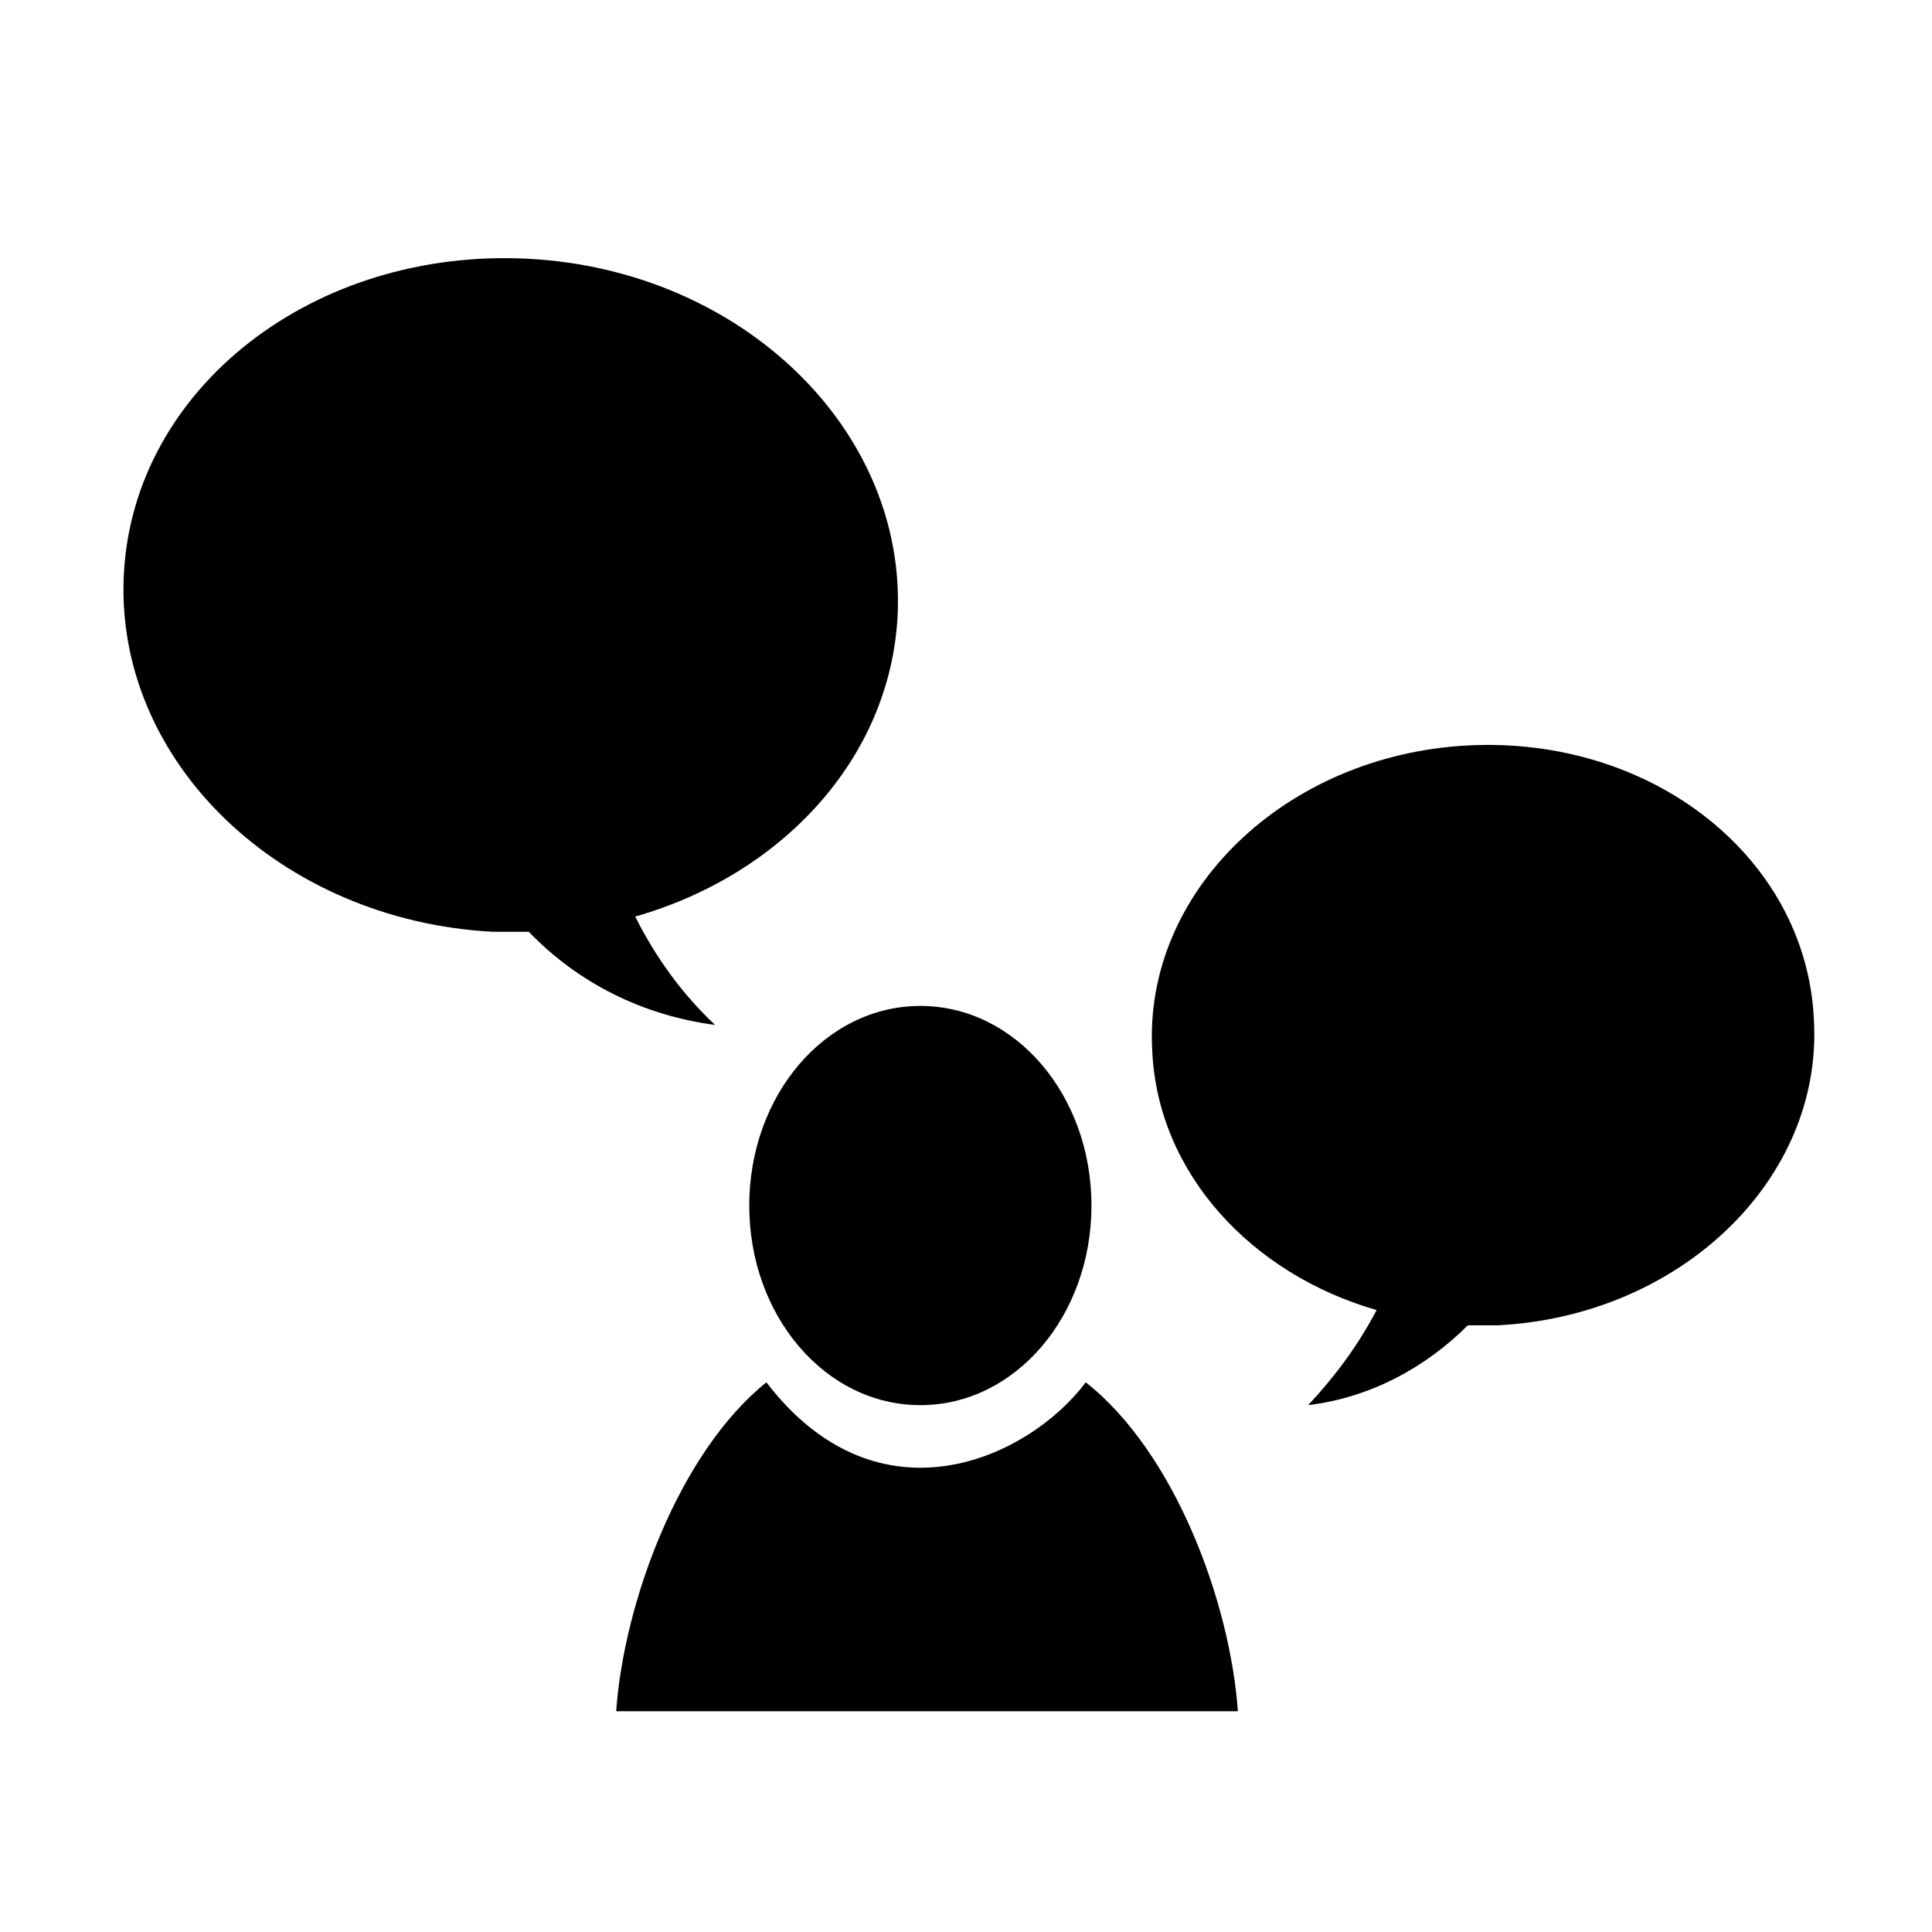
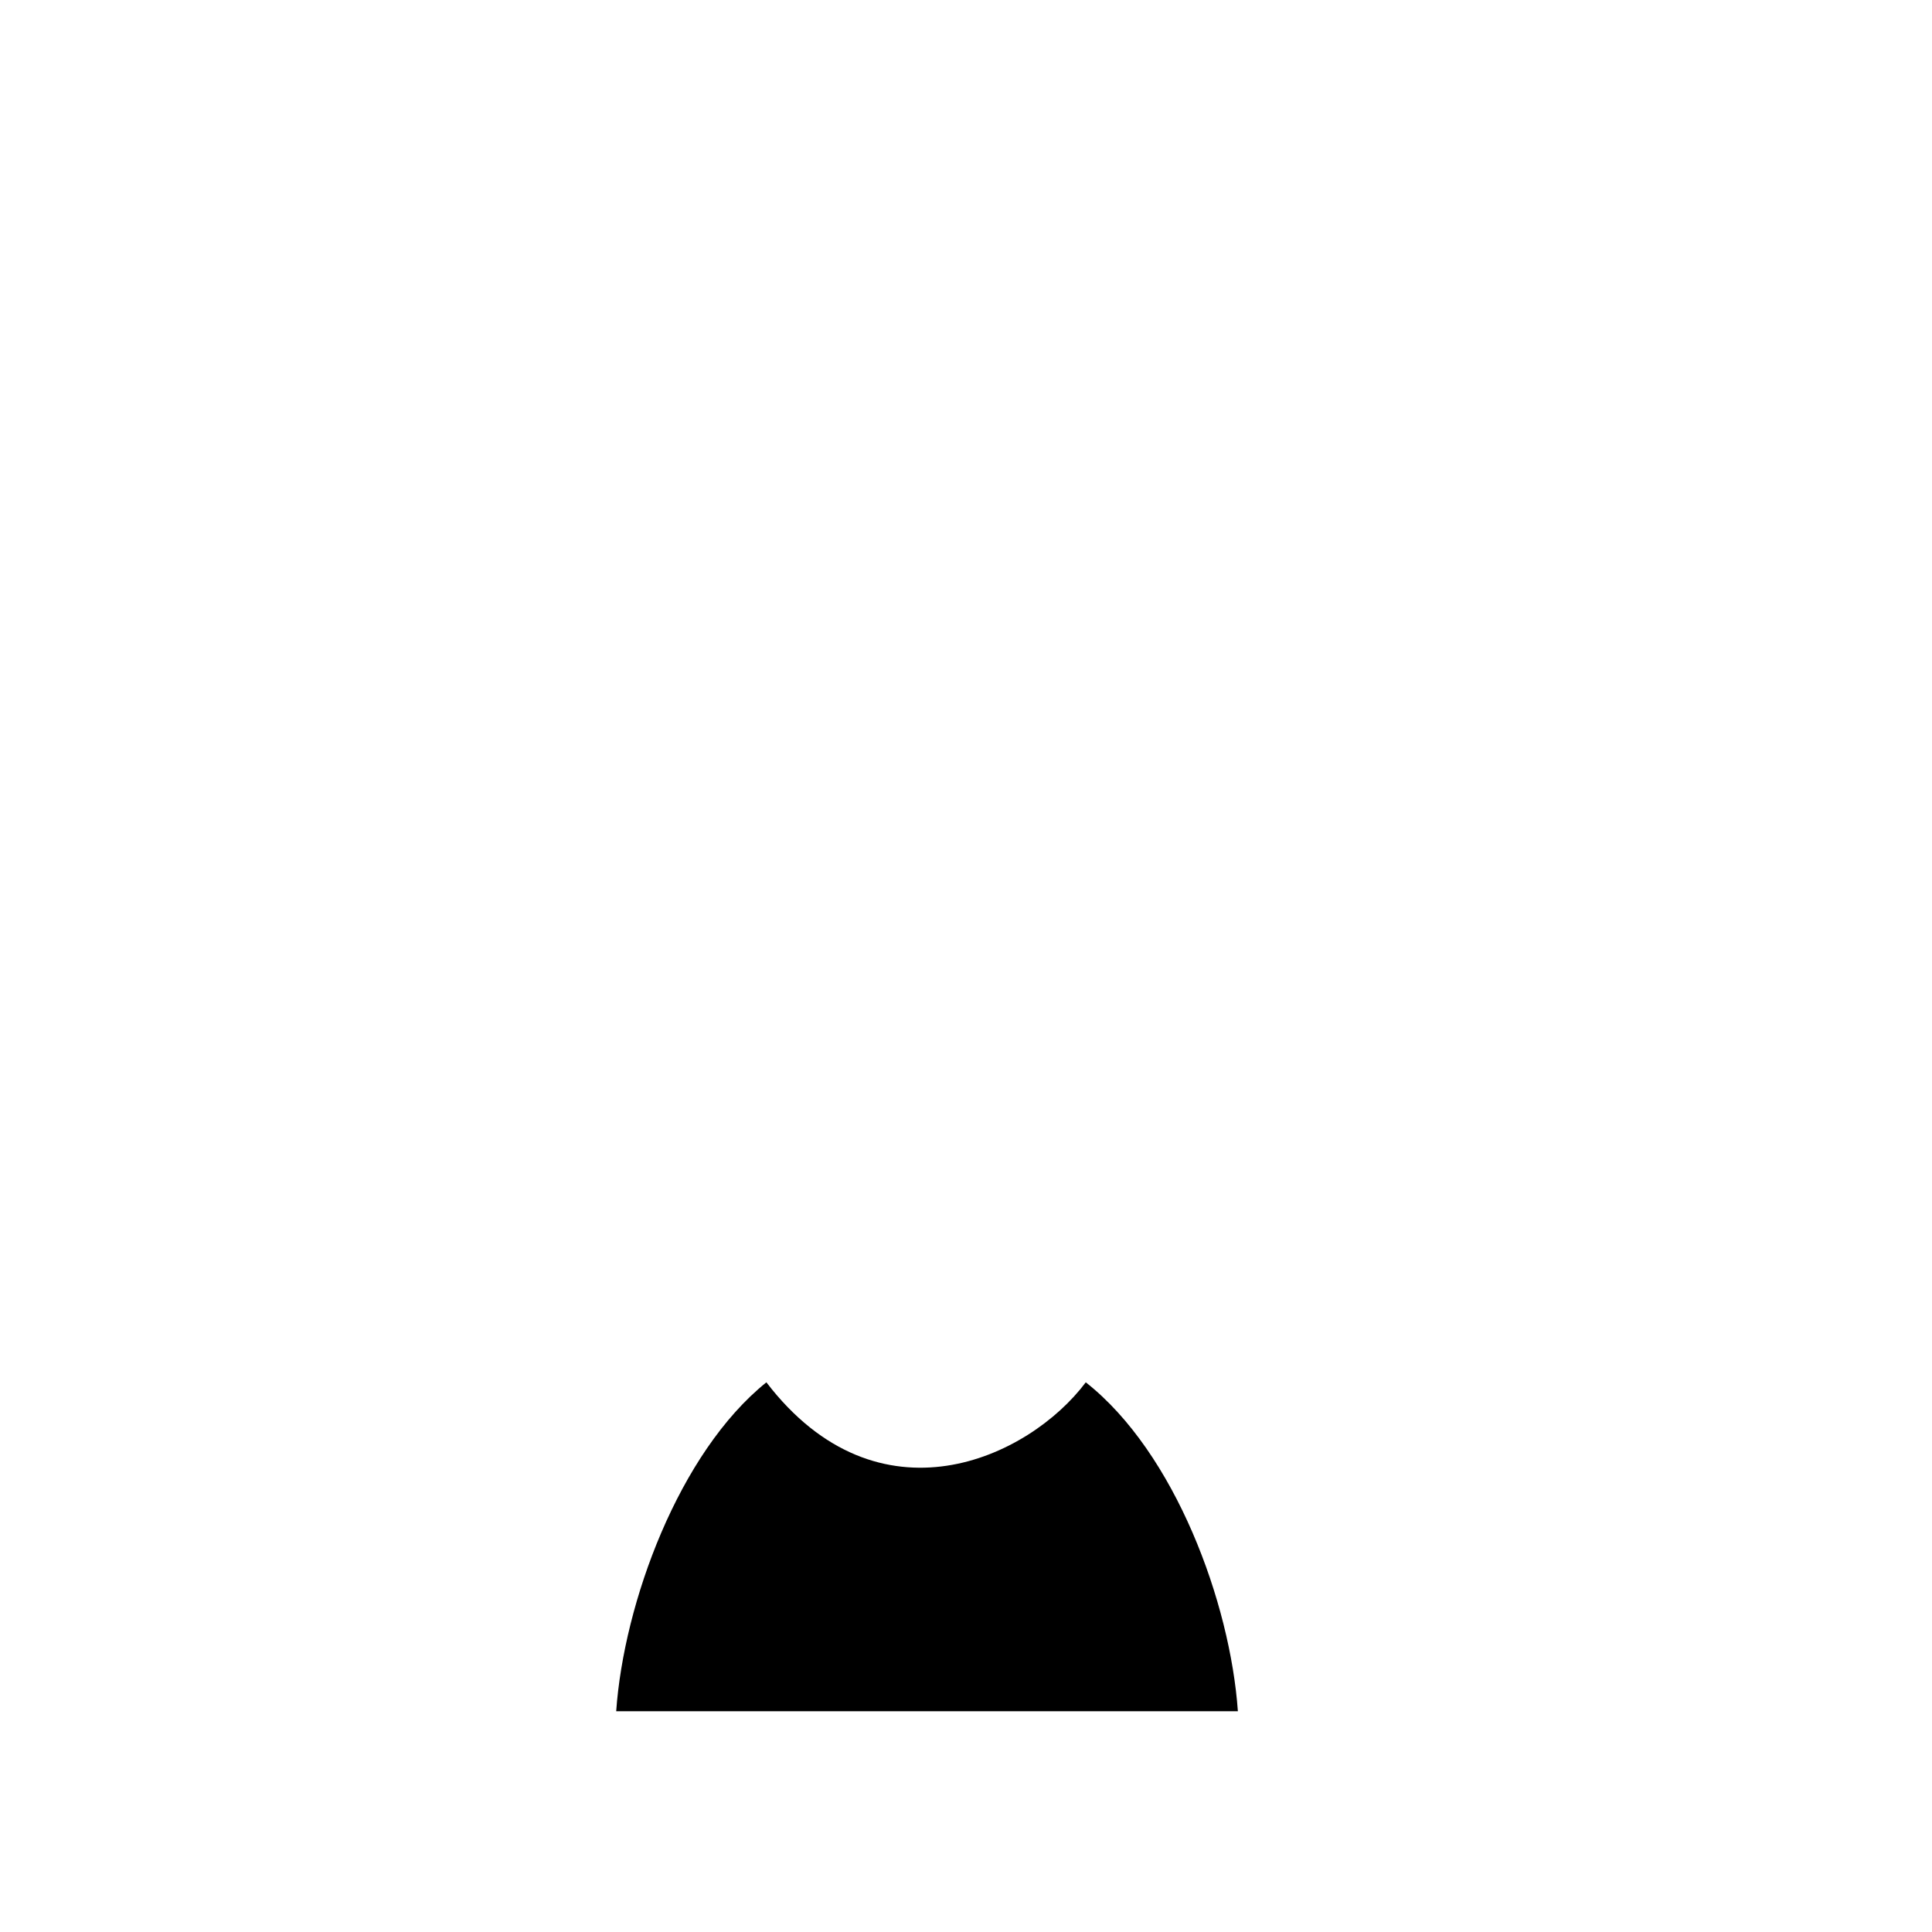
<svg xmlns="http://www.w3.org/2000/svg" fill="#000000" width="800px" height="800px" version="1.1" viewBox="144 144 512 512">
  <g>
-     <path d="m342.56 463.48c0 29.223 20.152 52.898 45.344 52.898s45.344-23.68 45.344-52.898c0-29.223-20.152-52.898-45.344-52.898s-45.344 23.68-45.344 52.898z" />
    <path d="m431.74 510.33c-15.113 20.152-54.914 38.793-84.641 0-23.176 18.641-37.785 58.441-39.801 87.16h164.75c-2.016-28.719-16.625-68.52-40.305-87.16z" />
-     <path d="m533 341.55c-48.367 2.519-86.152 38.793-83.633 81.113 1.512 32.242 26.199 58.945 59.449 68.52-5.039 9.574-11.082 17.633-18.137 25.191 16.625-2.016 31.234-10.078 42.32-21.16h8.062c48.367-2.519 86.152-38.793 83.633-81.113-2.016-42.824-42.824-75.066-91.695-72.551z" />
-     <path d="m312.34 386.9c38.793-11.082 67.512-41.816 69.527-79.602 2.519-49.375-41.312-91.691-97.738-94.715-56.934-3.023-104.8 34.258-107.31 83.633-2.519 49.375 41.312 91.691 97.738 94.715h9.574c13.098 13.602 30.23 22.168 49.375 24.688-8.57-8.062-15.621-17.633-21.164-28.719z" />
  </g>
</svg>